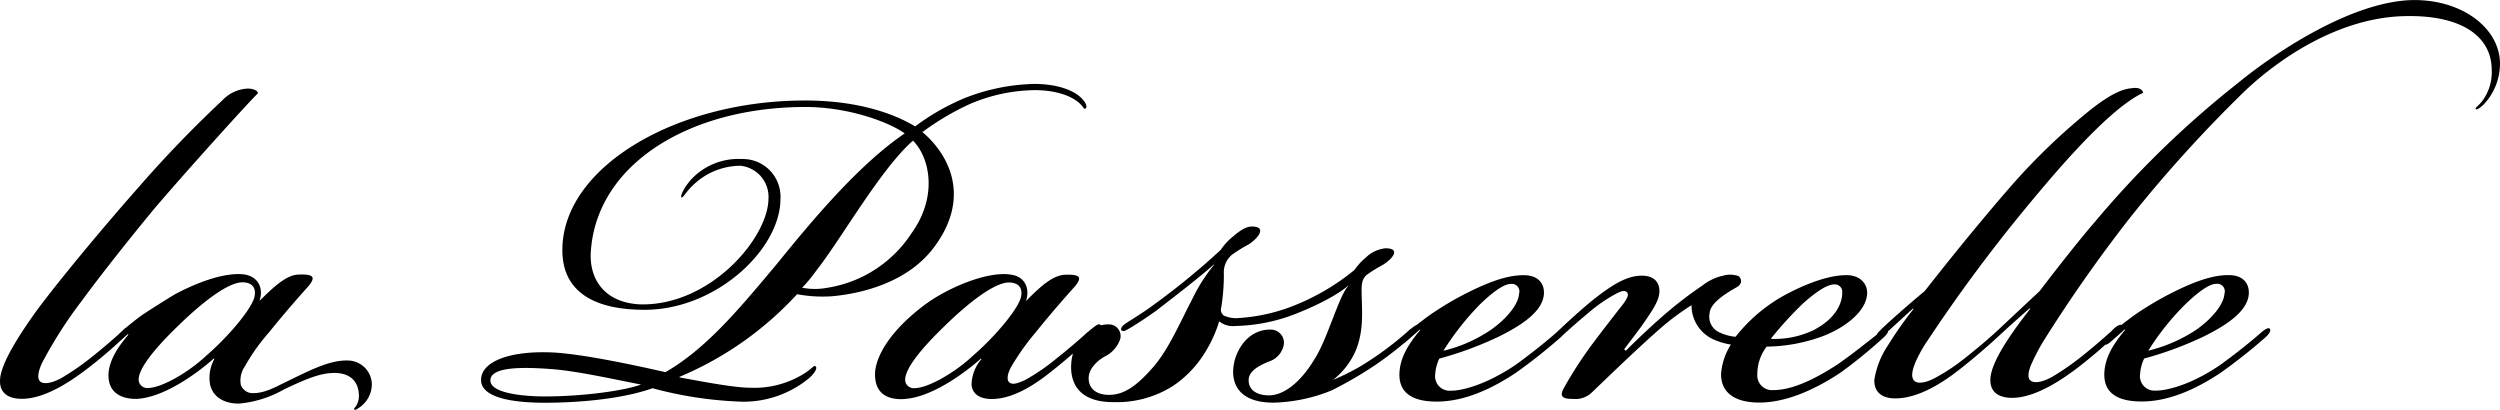
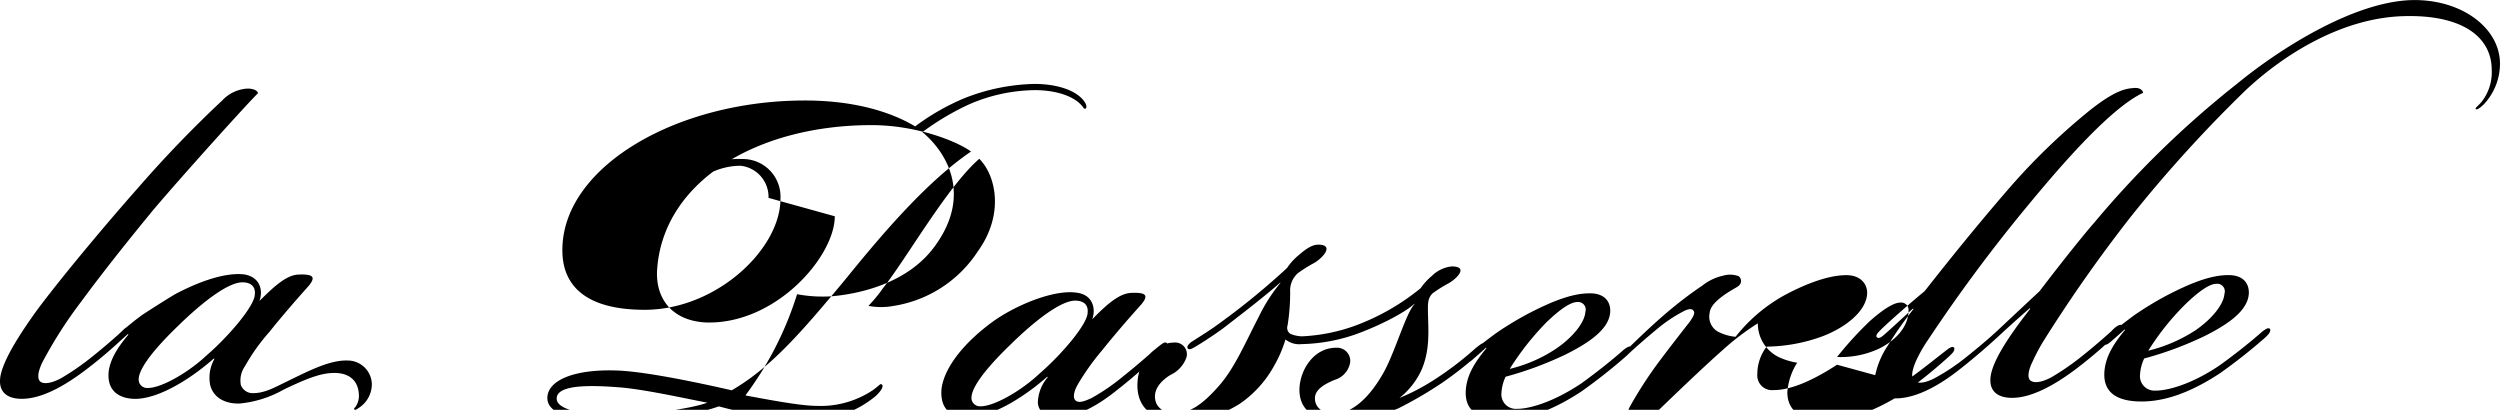
<svg xmlns="http://www.w3.org/2000/svg" width="405.555" height="66.484" viewBox="0 0 405.555 66.484">
-   <path id="LOGO_LA_PASSERELLE" d="M528.3,315.279a41.209,41.209,0,0,1,6.049-7.562c2.268-2.184,3.949-3.277,4.957-3.277a1.228,1.228,0,0,1,1.344,1.6c-.084,1.6-1.848,3.949-4.621,5.881a24.591,24.591,0,0,1-7.73,3.361m1.26,6.469a2.349,2.349,0,0,1-2.6-2.6,7.015,7.015,0,0,1,.672-2.6,56.742,56.742,0,0,0,9.746-3.613c3.361-1.68,7.057-3.949,7.226-6.889.084-1.512-.756-3.025-3.277-3.025h-.084c-3.025,0-6.469,1.512-9.746,3.193a52.64,52.64,0,0,0-5.545,3.361c-1.68,1.26-2.689,2.016-4.2,3.361-.42.42-.924.924-.672,1.26.252.252.588.084,1.092-.336.672-.588,1.932-1.68,2.268-2.016l.084.084c-2.268,2.689-3.277,4.789-3.361,7.057-.084,2.941,1.848,4.537,6.049,4.537,3.865,0,8.066-1.512,12.771-4.621a88.291,88.291,0,0,0,7.141-5.629c.672-.588,1.092-1.092.924-1.512-.252-.252-.588-.084-1.26.42-2.184,1.932-4.789,3.949-6.889,5.461-4.957,3.361-8.822,4.117-10.334,4.117m-39.32-13.275a60.126,60.126,0,0,0-4.2,5.965,13.76,13.76,0,0,0-2.184,5.545c-.084,2.016,1.26,3.025,3.361,3.025h.084c3.781,0,7.814-2.689,10.166-4.537,2.521-1.932,5.461-4.537,6.805-5.8,1.092-1.008,2.941-2.689,4.789-4.285l.084.084c-3.361,4.285-6.385,8.738-6.469,11.426-.084,2.016,1.26,3.025,3.529,3.025,3.7,0,7.9-2.857,10.166-4.537a74.615,74.615,0,0,0,6.889-5.881c.672-.672,1.008-1.092.756-1.344-.336-.336-1.26.42-1.68.924-1.512,1.344-2.941,2.6-4.957,4.2a41.986,41.986,0,0,1-4.621,3.193c-1.008.588-2.689,1.26-3.529.672-.672-.42-.336-1.848.252-3.025a30.634,30.634,0,0,1,1.932-3.613,237.2,237.2,0,0,1,13.863-19.744,218.275,218.275,0,0,1,18.82-20.752c5.629-5.293,15.207-11.762,25.709-12.014,9.41-.252,14.2,3.361,14.2,8.738a7.767,7.767,0,0,1-1.68,5.209c-.588.672-1.008.924-.924,1.092.084.252.672-.084,1.344-.756a9.642,9.642,0,0,0,2.6-6.553c0-5.8-6.217-10.5-14.283-10.334-9.41.252-21.34,7.814-28.314,13.527a156.693,156.693,0,0,0-23.1,22.433c-2.857,3.277-7.393,9.158-8.99,11.258-2.521,2.352-5.209,4.873-6.553,6.133-1.6,1.512-3.613,3.193-5.629,4.789a32.267,32.267,0,0,1-4.537,3.025c-1.008.588-2.689,1.26-3.529.672-.756-.672-.336-1.932.084-3.025a21.906,21.906,0,0,1,2.016-3.613,255.218,255.218,0,0,1,15.8-21.34c4.789-5.8,13.527-16.215,19.156-18.82-.084-.42-.588-.924-1.68-.756-1.512.084-3.361.756-6.889,3.529a103.972,103.972,0,0,0-12.939,12.435c-6.721,7.73-12.351,14.955-13.947,16.971-2.857,2.352-6.805,5.881-7.225,6.385-.336.336-.672.672-.588,1.008.252.336.588.252,1.26-.336,1.26-1.092,2.941-2.689,4.621-4.2h.168Zm-12.435,9.074c-4.537,2.941-7.814,4.117-10.334,4.117a2.386,2.386,0,0,1-2.6-2.6,7.3,7.3,0,0,1,1.512-4.453,27.132,27.132,0,0,0,9.074-1.68c3.529-1.344,7.057-3.949,7.225-6.889.084-1.512-1.008-3.025-3.361-3.025-3.025,0-6.805,1.512-10.082,3.277a26.245,26.245,0,0,0-7.9,6.721,7.523,7.523,0,0,1-2.521-.672,2.782,2.782,0,0,1-1.68-3.193c.084-1.008,1.008-2.268,4.285-4.117,1.26-.672.756-1.6.42-1.848a4.037,4.037,0,0,0-2.521-.084,8.257,8.257,0,0,0-3.361,1.6,64.15,64.15,0,0,0-5.545,4.2c-2.6,2.184-5.629,5.125-6.889,6.385l-.252-.252c.924-1.26,2.521-3.277,3.361-4.537,1.092-1.6,2.352-3.361,2.352-4.873,0-1.26-.672-2.521-2.857-2.521-2.352,0-4.621,1.344-7.73,3.781-2.016,1.6-4.537,3.949-5.881,5.209s-1.932,1.848-1.68,2.184c.336.336.756,0,1.932-1.008,1.6-1.512,3.361-3.025,4.873-4.285a24.533,24.533,0,0,1,4.453-3.025c.672-.336,1.344-.588,1.68-.084.252.336,0,.924-.756,1.932-1.26,1.6-3.277,4.2-4.537,5.881a66.2,66.2,0,0,0-4.957,7.562c-.924,1.6-.084,1.848,1.512,1.848a3.82,3.82,0,0,0,2.941-1.008c4.453-4.285,8.15-7.814,11.426-10.67a40.9,40.9,0,0,1,4.789-3.529,6.049,6.049,0,0,0,3.361,5.461,10.921,10.921,0,0,0,3.025.924,10.354,10.354,0,0,0-1.6,4.789c0,2.857,2.016,4.621,6.217,4.621,3.865,0,8.4-1.68,13.191-4.873a78.614,78.614,0,0,0,6.721-5.461c.756-.672,1.092-1.092.924-1.512-.252-.252-.588-.084-1.26.42-1.932,1.512-4.873,3.865-6.973,5.293m-10.754-4.2a58.428,58.428,0,0,1,5.293-5.8c2.268-2.016,3.949-3.025,4.957-3.025a1.2,1.2,0,0,1,1.344,1.344c0,1.6-.924,4.117-4.621,6.049a14.581,14.581,0,0,1-6.973,1.428m-53.1,1.932a44.669,44.669,0,0,1,5.965-7.562c2.268-2.184,3.949-3.277,4.957-3.277a1.228,1.228,0,0,1,1.344,1.6c-.084,1.6-1.848,3.949-4.621,5.881a23.4,23.4,0,0,1-7.646,3.361m1.26,6.469a2.349,2.349,0,0,1-2.6-2.6,7.015,7.015,0,0,1,.672-2.6,56.744,56.744,0,0,0,9.746-3.613c3.361-1.68,7.057-3.949,7.225-6.889.084-1.512-.756-3.025-3.277-3.025h-.084c-3.025,0-6.469,1.512-9.746,3.193a52.639,52.639,0,0,0-5.545,3.361c-1.68,1.26-2.689,2.016-4.2,3.361-.42.42-.924.924-.672,1.26.252.252.588.084,1.092-.336.672-.588,1.932-1.68,2.268-2.016l.084.084c-2.268,2.689-3.277,4.789-3.361,7.057-.084,2.941,1.848,4.537,6.049,4.537,3.865,0,8.066-1.512,12.771-4.621a88.286,88.286,0,0,0,7.141-5.629c.672-.588,1.092-1.092.924-1.512-.252-.252-.588-.084-1.26.42-2.184,1.932-4.789,3.949-6.889,5.461-5.041,3.361-8.822,4.117-10.334,4.117m-12.267-4.2a59.084,59.084,0,0,0,5.8-4.537c1.008-.924,1.512-1.6,1.26-1.848-.336-.336-.924.252-1.512.672a52.117,52.117,0,0,1-7.478,5.629,34.588,34.588,0,0,1-4.957,2.521,12.329,12.329,0,0,0,3.613-4.621c1.344-3.193,1.092-6.133,1.008-9.326,0-1.26-.084-2.184.756-3.025a21.956,21.956,0,0,1,2.689-1.68c1.512-.924,3.025-2.689.42-2.689a5.342,5.342,0,0,0-3.193,1.512,10.075,10.075,0,0,0-1.848,2.016,37.021,37.021,0,0,1-10.754,6.133,29.168,29.168,0,0,1-8.486,1.68,5.088,5.088,0,0,1-1.932-.42,1.188,1.188,0,0,1-.42-1.344,33.59,33.59,0,0,0,.42-5.461,3.717,3.717,0,0,1,1.26-3.025,21.956,21.956,0,0,1,2.689-1.68c1.512-.924,3.193-2.941.588-2.941-.756,0-1.68.42-3.025,1.6a9.36,9.36,0,0,0-2.016,2.184,117.179,117.179,0,0,1-10.754,8.822c-1.68,1.26-3.361,2.268-4.789,3.193-.336.252-.756.672-.588,1.008.252.336.672.084,1.26-.252,1.008-.588,2.941-1.848,4.453-2.941,2.6-2.016,6.889-5.293,9.326-7.478v.084a27.53,27.53,0,0,0-3.529,5.545c-2.016,3.865-3.865,8.234-6.385,11.09-2.857,3.277-4.873,4.453-7.141,4.453-2.016,0-3.361-1.008-3.277-2.857.084-1.6,1.68-2.857,2.6-3.361a4.92,4.92,0,0,0,2.521-2.857,1.9,1.9,0,0,0-2.016-2.352c-2.689,0-5.461,2.6-5.881,5.8s.756,6.805,6.721,6.805h.084a17.007,17.007,0,0,0,9.746-2.689,17.906,17.906,0,0,0,5.545-6.133,20.337,20.337,0,0,0,1.848-4.285,3.526,3.526,0,0,0,2.6.756,28.435,28.435,0,0,0,8.822-1.6c4.621-1.68,8.4-3.865,9.494-4.957v.084c-1.512,1.68-3.277,8.318-5.293,11.594-2.521,4.285-5.293,6.133-7.562,6.133-2.016,0-3.361-.924-3.277-2.6.084-1.344,1.6-2.184,3.193-2.857a3.559,3.559,0,0,0,2.521-2.857,2.141,2.141,0,0,0-2.268-2.352c-3.361,0-5.461,3.025-5.881,5.8-.42,2.689.588,6.049,6.469,6.049a26.562,26.562,0,0,0,9.494-2.016,65.579,65.579,0,0,0,7.057-4.117m-59.484-13.359c1.26,0,2.184.588,2.016,2.016-.084,1.848-4.2,6.721-7.814,9.83-3.025,2.857-7.393,5.293-9.494,5.293a1.391,1.391,0,0,1-1.512-1.092c-.252-1.512,1.68-4.453,6.385-8.99,4.033-3.949,8.15-7.057,10.418-7.057m-16.972,18.9c4.285-.252,9.494-3.949,12.435-6.553l.084.084a6.546,6.546,0,0,0-1.6,4.117c.084,1.344,1.092,2.352,3.277,2.352,3.7,0,7.478-2.689,9.746-4.537,2.184-1.68,4.873-4.117,6.385-5.461,1.26-1.092,1.848-1.68,1.512-2.016s-.924.252-1.6.756c-1.26,1.092-3.025,2.689-5.461,4.621a33.464,33.464,0,0,1-5.125,3.529c-.924.42-2.016.924-2.6.42-.42-.336-.42-1.26.336-2.6a39.577,39.577,0,0,1,3.949-5.545c2.352-2.941,4.873-5.8,6.385-7.478,1.092-1.344.924-1.932-1.512-1.848-1.848,0-3.781,1.512-6.469,4.285.672-1.932-.084-3.949-2.352-4.285-3.7-.672-10.166,2.016-13.947,4.789-5.545,4.117-7.814,8.066-8.15,10.754-.336,3.865,2.184,4.789,4.7,4.621m-42.681-2.352c-3.025,1.092-9.83,1.932-15.627,1.932-3.025,0-8.822-.42-8.822-2.6,0-2.016,4.2-2.268,9.746-1.848,4.033.252,10.754,1.764,14.7,2.521m26.129-15.711a24.324,24.324,0,0,0,2.352-2.857c3.865-4.873,10.418-16.467,15.627-21,2.689,2.689,4.117,8.99-.252,15.039a20,20,0,0,1-13.611,8.822,11.044,11.044,0,0,1-4.117,0m-5.461-14.535c0,6.553-9.662,17.644-21,17.224-5.629-.336-8.15-4.117-7.814-8.654,1.008-14.2,16.131-23.357,34.783-23.357,7.141,0,13.695,2.521,16.131,4.285-7.562,5.125-15.207,14.367-20.668,21.088-6.721,8.066-11.762,13.947-18.148,17.644-4.789-1.092-13.359-2.941-18.232-3.193-7.141-.336-11.678,1.512-11.678,4.453,0,3.193,6.217,3.7,10.334,3.7,5.881,0,12.771-.672,17.476-2.352a63.6,63.6,0,0,0,14.535,2.184,16.7,16.7,0,0,0,10.922-3.865c1.092-1.008,1.26-1.68,1.008-1.848-.252-.252-.336.084-1.512.924a15.272,15.272,0,0,1-9.158,2.521c-2.6,0-8.234-1.092-11.426-1.68v-.084A54.409,54.409,0,0,0,309.1,306.121a22.407,22.407,0,0,0,5.629.336c3.865-.336,12.435-1.848,16.971-8.486,5.545-7.9,1.932-14.619-2.268-18.148a42.614,42.614,0,0,1,7.478-4.453,27.288,27.288,0,0,1,10.754-2.352c3.361,0,6.133.924,7.478,2.352.42.42.42.672.672.672.336-.084.252-.588,0-1.008-1.26-2.016-4.621-3.025-8.234-3.025a32.619,32.619,0,0,0-11.426,2.352,37.411,37.411,0,0,0-7.9,4.537c-3.361-2.016-9.158-4.2-17.9-4.2-20.668,0-38.9,10.586-39.32,23.777-.252,6.889,4.621,10,12.6,10.166,11.93.42,22.769-9.662,22.769-17.98a6.112,6.112,0,0,0-6.217-6.469,10.5,10.5,0,0,0-8.234,3.277c-1.344,1.512-1.848,2.857-1.6,2.941.336.084.672-.924,2.184-2.268a11.126,11.126,0,0,1,7.394-2.857,5.078,5.078,0,0,1,4.537,5.209M202.988,309.4a41.855,41.855,0,0,0-3.361,2.689c-1.26,1.092-1.848,1.848-1.6,2.184.252.252.588,0,1.008-.336.672-.588,1.092-1.008,1.512-1.344l.084.084c-2.016,2.352-2.941,4.2-3.193,5.881-.42,3.613,2.184,4.621,4.621,4.537,4.285-.252,9.494-3.949,12.435-6.553l.084.084a6.174,6.174,0,0,0-.672,4.285c.588,2.184,2.689,3.025,4.789,2.941a17.884,17.884,0,0,0,7.141-2.268c4.2-2.016,6.217-2.689,8.234-2.689s3.865.924,3.949,3.613a3.063,3.063,0,0,1-.588,1.932c-.252.252-.252.336-.084.42.084.084.336-.084.588-.252a4.6,4.6,0,0,0,2.184-3.865,3.927,3.927,0,0,0-3.949-3.865c-2.857-.084-6.133,1.6-9.746,3.361-1.932.924-3.613,1.932-5.545,1.932a2.021,2.021,0,0,1-2.016-1.344,4.018,4.018,0,0,1,.672-3.025,31.826,31.826,0,0,1,3.949-5.545c2.352-2.941,4.873-5.8,6.385-7.478,1.092-1.344.924-1.932-1.512-1.848-1.848,0-3.7,1.512-6.469,4.285.672-1.932-.084-3.865-2.352-4.285-2.941-.42-7.225,1.008-11.342,3.193-2.1,1.26-4.033,2.521-5.209,3.277m16.131-5.209c1.26,0,2.184.588,2.016,2.016-.084,1.848-4.2,6.721-7.814,9.83-3.025,2.857-7.394,5.293-9.494,5.293a1.391,1.391,0,0,1-1.512-1.092c-.252-1.512,1.68-4.453,6.385-8.99,4.033-3.949,8.15-7.057,10.418-7.057M179.8,320.068c-.084,2.016,1.26,3.025,3.529,3.025,3.781,0,7.9-2.857,10.166-4.537a74.6,74.6,0,0,0,6.889-5.881c.672-.672,1.008-1.092.756-1.344-.336-.336-1.26.42-1.68.924-1.512,1.344-2.941,2.6-4.957,4.2a41.988,41.988,0,0,1-4.621,3.193c-1.008.588-2.689,1.26-3.529.672-.756-.672-.084-2.268.252-3.025a71.234,71.234,0,0,1,6.385-10c3.529-4.789,7.814-10.166,11.762-14.955,4.789-5.629,14.7-16.635,16.887-18.82,0-.336-.588-.756-1.68-.756a6.049,6.049,0,0,0-4.117,1.932,191.626,191.626,0,0,0-13.527,14.031c-6.385,7.225-13.023,15.291-16.467,19.912-2.857,3.949-5.965,8.738-6.049,11.426" transform="translate(-179.796 -258.395)" />
+   <path id="LOGO_LA_PASSERELLE" d="M528.3,315.279a41.209,41.209,0,0,1,6.049-7.562c2.268-2.184,3.949-3.277,4.957-3.277a1.228,1.228,0,0,1,1.344,1.6c-.084,1.6-1.848,3.949-4.621,5.881a24.591,24.591,0,0,1-7.73,3.361m1.26,6.469a2.349,2.349,0,0,1-2.6-2.6,7.015,7.015,0,0,1,.672-2.6,56.742,56.742,0,0,0,9.746-3.613c3.361-1.68,7.057-3.949,7.226-6.889.084-1.512-.756-3.025-3.277-3.025h-.084c-3.025,0-6.469,1.512-9.746,3.193a52.64,52.64,0,0,0-5.545,3.361c-1.68,1.26-2.689,2.016-4.2,3.361-.42.42-.924.924-.672,1.26.252.252.588.084,1.092-.336.672-.588,1.932-1.68,2.268-2.016l.084.084c-2.268,2.689-3.277,4.789-3.361,7.057-.084,2.941,1.848,4.537,6.049,4.537,3.865,0,8.066-1.512,12.771-4.621a88.291,88.291,0,0,0,7.141-5.629c.672-.588,1.092-1.092.924-1.512-.252-.252-.588-.084-1.26.42-2.184,1.932-4.789,3.949-6.889,5.461-4.957,3.361-8.822,4.117-10.334,4.117m-39.32-13.275a60.126,60.126,0,0,0-4.2,5.965,13.76,13.76,0,0,0-2.184,5.545c-.084,2.016,1.26,3.025,3.361,3.025h.084c3.781,0,7.814-2.689,10.166-4.537,2.521-1.932,5.461-4.537,6.805-5.8,1.092-1.008,2.941-2.689,4.789-4.285l.084.084c-3.361,4.285-6.385,8.738-6.469,11.426-.084,2.016,1.26,3.025,3.529,3.025,3.7,0,7.9-2.857,10.166-4.537a74.615,74.615,0,0,0,6.889-5.881c.672-.672,1.008-1.092.756-1.344-.336-.336-1.26.42-1.68.924-1.512,1.344-2.941,2.6-4.957,4.2a41.986,41.986,0,0,1-4.621,3.193c-1.008.588-2.689,1.26-3.529.672-.672-.42-.336-1.848.252-3.025a30.634,30.634,0,0,1,1.932-3.613,237.2,237.2,0,0,1,13.863-19.744,218.275,218.275,0,0,1,18.82-20.752c5.629-5.293,15.207-11.762,25.709-12.014,9.41-.252,14.2,3.361,14.2,8.738a7.767,7.767,0,0,1-1.68,5.209c-.588.672-1.008.924-.924,1.092.084.252.672-.084,1.344-.756a9.642,9.642,0,0,0,2.6-6.553c0-5.8-6.217-10.5-14.283-10.334-9.41.252-21.34,7.814-28.314,13.527a156.693,156.693,0,0,0-23.1,22.433c-2.857,3.277-7.393,9.158-8.99,11.258-2.521,2.352-5.209,4.873-6.553,6.133-1.6,1.512-3.613,3.193-5.629,4.789a32.267,32.267,0,0,1-4.537,3.025c-1.008.588-2.689,1.26-3.529.672-.756-.672-.336-1.932.084-3.025a21.906,21.906,0,0,1,2.016-3.613,255.218,255.218,0,0,1,15.8-21.34c4.789-5.8,13.527-16.215,19.156-18.82-.084-.42-.588-.924-1.68-.756-1.512.084-3.361.756-6.889,3.529a103.972,103.972,0,0,0-12.939,12.435c-6.721,7.73-12.351,14.955-13.947,16.971-2.857,2.352-6.805,5.881-7.225,6.385-.336.336-.672.672-.588,1.008.252.336.588.252,1.26-.336,1.26-1.092,2.941-2.689,4.621-4.2h.168Zm-12.435,9.074c-4.537,2.941-7.814,4.117-10.334,4.117a2.386,2.386,0,0,1-2.6-2.6,7.3,7.3,0,0,1,1.512-4.453,27.132,27.132,0,0,0,9.074-1.68c3.529-1.344,7.057-3.949,7.225-6.889.084-1.512-1.008-3.025-3.361-3.025-3.025,0-6.805,1.512-10.082,3.277a26.245,26.245,0,0,0-7.9,6.721,7.523,7.523,0,0,1-2.521-.672,2.782,2.782,0,0,1-1.68-3.193c.084-1.008,1.008-2.268,4.285-4.117,1.26-.672.756-1.6.42-1.848a4.037,4.037,0,0,0-2.521-.084,8.257,8.257,0,0,0-3.361,1.6,64.15,64.15,0,0,0-5.545,4.2c-2.6,2.184-5.629,5.125-6.889,6.385l-.252-.252s-1.932,1.848-1.68,2.184c.336.336.756,0,1.932-1.008,1.6-1.512,3.361-3.025,4.873-4.285a24.533,24.533,0,0,1,4.453-3.025c.672-.336,1.344-.588,1.68-.084.252.336,0,.924-.756,1.932-1.26,1.6-3.277,4.2-4.537,5.881a66.2,66.2,0,0,0-4.957,7.562c-.924,1.6-.084,1.848,1.512,1.848a3.82,3.82,0,0,0,2.941-1.008c4.453-4.285,8.15-7.814,11.426-10.67a40.9,40.9,0,0,1,4.789-3.529,6.049,6.049,0,0,0,3.361,5.461,10.921,10.921,0,0,0,3.025.924,10.354,10.354,0,0,0-1.6,4.789c0,2.857,2.016,4.621,6.217,4.621,3.865,0,8.4-1.68,13.191-4.873a78.614,78.614,0,0,0,6.721-5.461c.756-.672,1.092-1.092.924-1.512-.252-.252-.588-.084-1.26.42-1.932,1.512-4.873,3.865-6.973,5.293m-10.754-4.2a58.428,58.428,0,0,1,5.293-5.8c2.268-2.016,3.949-3.025,4.957-3.025a1.2,1.2,0,0,1,1.344,1.344c0,1.6-.924,4.117-4.621,6.049a14.581,14.581,0,0,1-6.973,1.428m-53.1,1.932a44.669,44.669,0,0,1,5.965-7.562c2.268-2.184,3.949-3.277,4.957-3.277a1.228,1.228,0,0,1,1.344,1.6c-.084,1.6-1.848,3.949-4.621,5.881a23.4,23.4,0,0,1-7.646,3.361m1.26,6.469a2.349,2.349,0,0,1-2.6-2.6,7.015,7.015,0,0,1,.672-2.6,56.744,56.744,0,0,0,9.746-3.613c3.361-1.68,7.057-3.949,7.225-6.889.084-1.512-.756-3.025-3.277-3.025h-.084c-3.025,0-6.469,1.512-9.746,3.193a52.639,52.639,0,0,0-5.545,3.361c-1.68,1.26-2.689,2.016-4.2,3.361-.42.42-.924.924-.672,1.26.252.252.588.084,1.092-.336.672-.588,1.932-1.68,2.268-2.016l.084.084c-2.268,2.689-3.277,4.789-3.361,7.057-.084,2.941,1.848,4.537,6.049,4.537,3.865,0,8.066-1.512,12.771-4.621a88.286,88.286,0,0,0,7.141-5.629c.672-.588,1.092-1.092.924-1.512-.252-.252-.588-.084-1.26.42-2.184,1.932-4.789,3.949-6.889,5.461-5.041,3.361-8.822,4.117-10.334,4.117m-12.267-4.2a59.084,59.084,0,0,0,5.8-4.537c1.008-.924,1.512-1.6,1.26-1.848-.336-.336-.924.252-1.512.672a52.117,52.117,0,0,1-7.478,5.629,34.588,34.588,0,0,1-4.957,2.521,12.329,12.329,0,0,0,3.613-4.621c1.344-3.193,1.092-6.133,1.008-9.326,0-1.26-.084-2.184.756-3.025a21.956,21.956,0,0,1,2.689-1.68c1.512-.924,3.025-2.689.42-2.689a5.342,5.342,0,0,0-3.193,1.512,10.075,10.075,0,0,0-1.848,2.016,37.021,37.021,0,0,1-10.754,6.133,29.168,29.168,0,0,1-8.486,1.68,5.088,5.088,0,0,1-1.932-.42,1.188,1.188,0,0,1-.42-1.344,33.59,33.59,0,0,0,.42-5.461,3.717,3.717,0,0,1,1.26-3.025,21.956,21.956,0,0,1,2.689-1.68c1.512-.924,3.193-2.941.588-2.941-.756,0-1.68.42-3.025,1.6a9.36,9.36,0,0,0-2.016,2.184,117.179,117.179,0,0,1-10.754,8.822c-1.68,1.26-3.361,2.268-4.789,3.193-.336.252-.756.672-.588,1.008.252.336.672.084,1.26-.252,1.008-.588,2.941-1.848,4.453-2.941,2.6-2.016,6.889-5.293,9.326-7.478v.084a27.53,27.53,0,0,0-3.529,5.545c-2.016,3.865-3.865,8.234-6.385,11.09-2.857,3.277-4.873,4.453-7.141,4.453-2.016,0-3.361-1.008-3.277-2.857.084-1.6,1.68-2.857,2.6-3.361a4.92,4.92,0,0,0,2.521-2.857,1.9,1.9,0,0,0-2.016-2.352c-2.689,0-5.461,2.6-5.881,5.8s.756,6.805,6.721,6.805h.084a17.007,17.007,0,0,0,9.746-2.689,17.906,17.906,0,0,0,5.545-6.133,20.337,20.337,0,0,0,1.848-4.285,3.526,3.526,0,0,0,2.6.756,28.435,28.435,0,0,0,8.822-1.6c4.621-1.68,8.4-3.865,9.494-4.957v.084c-1.512,1.68-3.277,8.318-5.293,11.594-2.521,4.285-5.293,6.133-7.562,6.133-2.016,0-3.361-.924-3.277-2.6.084-1.344,1.6-2.184,3.193-2.857a3.559,3.559,0,0,0,2.521-2.857,2.141,2.141,0,0,0-2.268-2.352c-3.361,0-5.461,3.025-5.881,5.8-.42,2.689.588,6.049,6.469,6.049a26.562,26.562,0,0,0,9.494-2.016,65.579,65.579,0,0,0,7.057-4.117m-59.484-13.359c1.26,0,2.184.588,2.016,2.016-.084,1.848-4.2,6.721-7.814,9.83-3.025,2.857-7.393,5.293-9.494,5.293a1.391,1.391,0,0,1-1.512-1.092c-.252-1.512,1.68-4.453,6.385-8.99,4.033-3.949,8.15-7.057,10.418-7.057m-16.972,18.9c4.285-.252,9.494-3.949,12.435-6.553l.084.084a6.546,6.546,0,0,0-1.6,4.117c.084,1.344,1.092,2.352,3.277,2.352,3.7,0,7.478-2.689,9.746-4.537,2.184-1.68,4.873-4.117,6.385-5.461,1.26-1.092,1.848-1.68,1.512-2.016s-.924.252-1.6.756c-1.26,1.092-3.025,2.689-5.461,4.621a33.464,33.464,0,0,1-5.125,3.529c-.924.42-2.016.924-2.6.42-.42-.336-.42-1.26.336-2.6a39.577,39.577,0,0,1,3.949-5.545c2.352-2.941,4.873-5.8,6.385-7.478,1.092-1.344.924-1.932-1.512-1.848-1.848,0-3.781,1.512-6.469,4.285.672-1.932-.084-3.949-2.352-4.285-3.7-.672-10.166,2.016-13.947,4.789-5.545,4.117-7.814,8.066-8.15,10.754-.336,3.865,2.184,4.789,4.7,4.621m-42.681-2.352c-3.025,1.092-9.83,1.932-15.627,1.932-3.025,0-8.822-.42-8.822-2.6,0-2.016,4.2-2.268,9.746-1.848,4.033.252,10.754,1.764,14.7,2.521m26.129-15.711a24.324,24.324,0,0,0,2.352-2.857c3.865-4.873,10.418-16.467,15.627-21,2.689,2.689,4.117,8.99-.252,15.039a20,20,0,0,1-13.611,8.822,11.044,11.044,0,0,1-4.117,0m-5.461-14.535c0,6.553-9.662,17.644-21,17.224-5.629-.336-8.15-4.117-7.814-8.654,1.008-14.2,16.131-23.357,34.783-23.357,7.141,0,13.695,2.521,16.131,4.285-7.562,5.125-15.207,14.367-20.668,21.088-6.721,8.066-11.762,13.947-18.148,17.644-4.789-1.092-13.359-2.941-18.232-3.193-7.141-.336-11.678,1.512-11.678,4.453,0,3.193,6.217,3.7,10.334,3.7,5.881,0,12.771-.672,17.476-2.352a63.6,63.6,0,0,0,14.535,2.184,16.7,16.7,0,0,0,10.922-3.865c1.092-1.008,1.26-1.68,1.008-1.848-.252-.252-.336.084-1.512.924a15.272,15.272,0,0,1-9.158,2.521c-2.6,0-8.234-1.092-11.426-1.68v-.084A54.409,54.409,0,0,0,309.1,306.121a22.407,22.407,0,0,0,5.629.336c3.865-.336,12.435-1.848,16.971-8.486,5.545-7.9,1.932-14.619-2.268-18.148a42.614,42.614,0,0,1,7.478-4.453,27.288,27.288,0,0,1,10.754-2.352c3.361,0,6.133.924,7.478,2.352.42.42.42.672.672.672.336-.084.252-.588,0-1.008-1.26-2.016-4.621-3.025-8.234-3.025a32.619,32.619,0,0,0-11.426,2.352,37.411,37.411,0,0,0-7.9,4.537c-3.361-2.016-9.158-4.2-17.9-4.2-20.668,0-38.9,10.586-39.32,23.777-.252,6.889,4.621,10,12.6,10.166,11.93.42,22.769-9.662,22.769-17.98a6.112,6.112,0,0,0-6.217-6.469,10.5,10.5,0,0,0-8.234,3.277c-1.344,1.512-1.848,2.857-1.6,2.941.336.084.672-.924,2.184-2.268a11.126,11.126,0,0,1,7.394-2.857,5.078,5.078,0,0,1,4.537,5.209M202.988,309.4a41.855,41.855,0,0,0-3.361,2.689c-1.26,1.092-1.848,1.848-1.6,2.184.252.252.588,0,1.008-.336.672-.588,1.092-1.008,1.512-1.344l.084.084c-2.016,2.352-2.941,4.2-3.193,5.881-.42,3.613,2.184,4.621,4.621,4.537,4.285-.252,9.494-3.949,12.435-6.553l.084.084a6.174,6.174,0,0,0-.672,4.285c.588,2.184,2.689,3.025,4.789,2.941a17.884,17.884,0,0,0,7.141-2.268c4.2-2.016,6.217-2.689,8.234-2.689s3.865.924,3.949,3.613a3.063,3.063,0,0,1-.588,1.932c-.252.252-.252.336-.084.42.084.084.336-.084.588-.252a4.6,4.6,0,0,0,2.184-3.865,3.927,3.927,0,0,0-3.949-3.865c-2.857-.084-6.133,1.6-9.746,3.361-1.932.924-3.613,1.932-5.545,1.932a2.021,2.021,0,0,1-2.016-1.344,4.018,4.018,0,0,1,.672-3.025,31.826,31.826,0,0,1,3.949-5.545c2.352-2.941,4.873-5.8,6.385-7.478,1.092-1.344.924-1.932-1.512-1.848-1.848,0-3.7,1.512-6.469,4.285.672-1.932-.084-3.865-2.352-4.285-2.941-.42-7.225,1.008-11.342,3.193-2.1,1.26-4.033,2.521-5.209,3.277m16.131-5.209c1.26,0,2.184.588,2.016,2.016-.084,1.848-4.2,6.721-7.814,9.83-3.025,2.857-7.394,5.293-9.494,5.293a1.391,1.391,0,0,1-1.512-1.092c-.252-1.512,1.68-4.453,6.385-8.99,4.033-3.949,8.15-7.057,10.418-7.057M179.8,320.068c-.084,2.016,1.26,3.025,3.529,3.025,3.781,0,7.9-2.857,10.166-4.537a74.6,74.6,0,0,0,6.889-5.881c.672-.672,1.008-1.092.756-1.344-.336-.336-1.26.42-1.68.924-1.512,1.344-2.941,2.6-4.957,4.2a41.988,41.988,0,0,1-4.621,3.193c-1.008.588-2.689,1.26-3.529.672-.756-.672-.084-2.268.252-3.025a71.234,71.234,0,0,1,6.385-10c3.529-4.789,7.814-10.166,11.762-14.955,4.789-5.629,14.7-16.635,16.887-18.82,0-.336-.588-.756-1.68-.756a6.049,6.049,0,0,0-4.117,1.932,191.626,191.626,0,0,0-13.527,14.031c-6.385,7.225-13.023,15.291-16.467,19.912-2.857,3.949-5.965,8.738-6.049,11.426" transform="translate(-179.796 -258.395)" />
</svg>